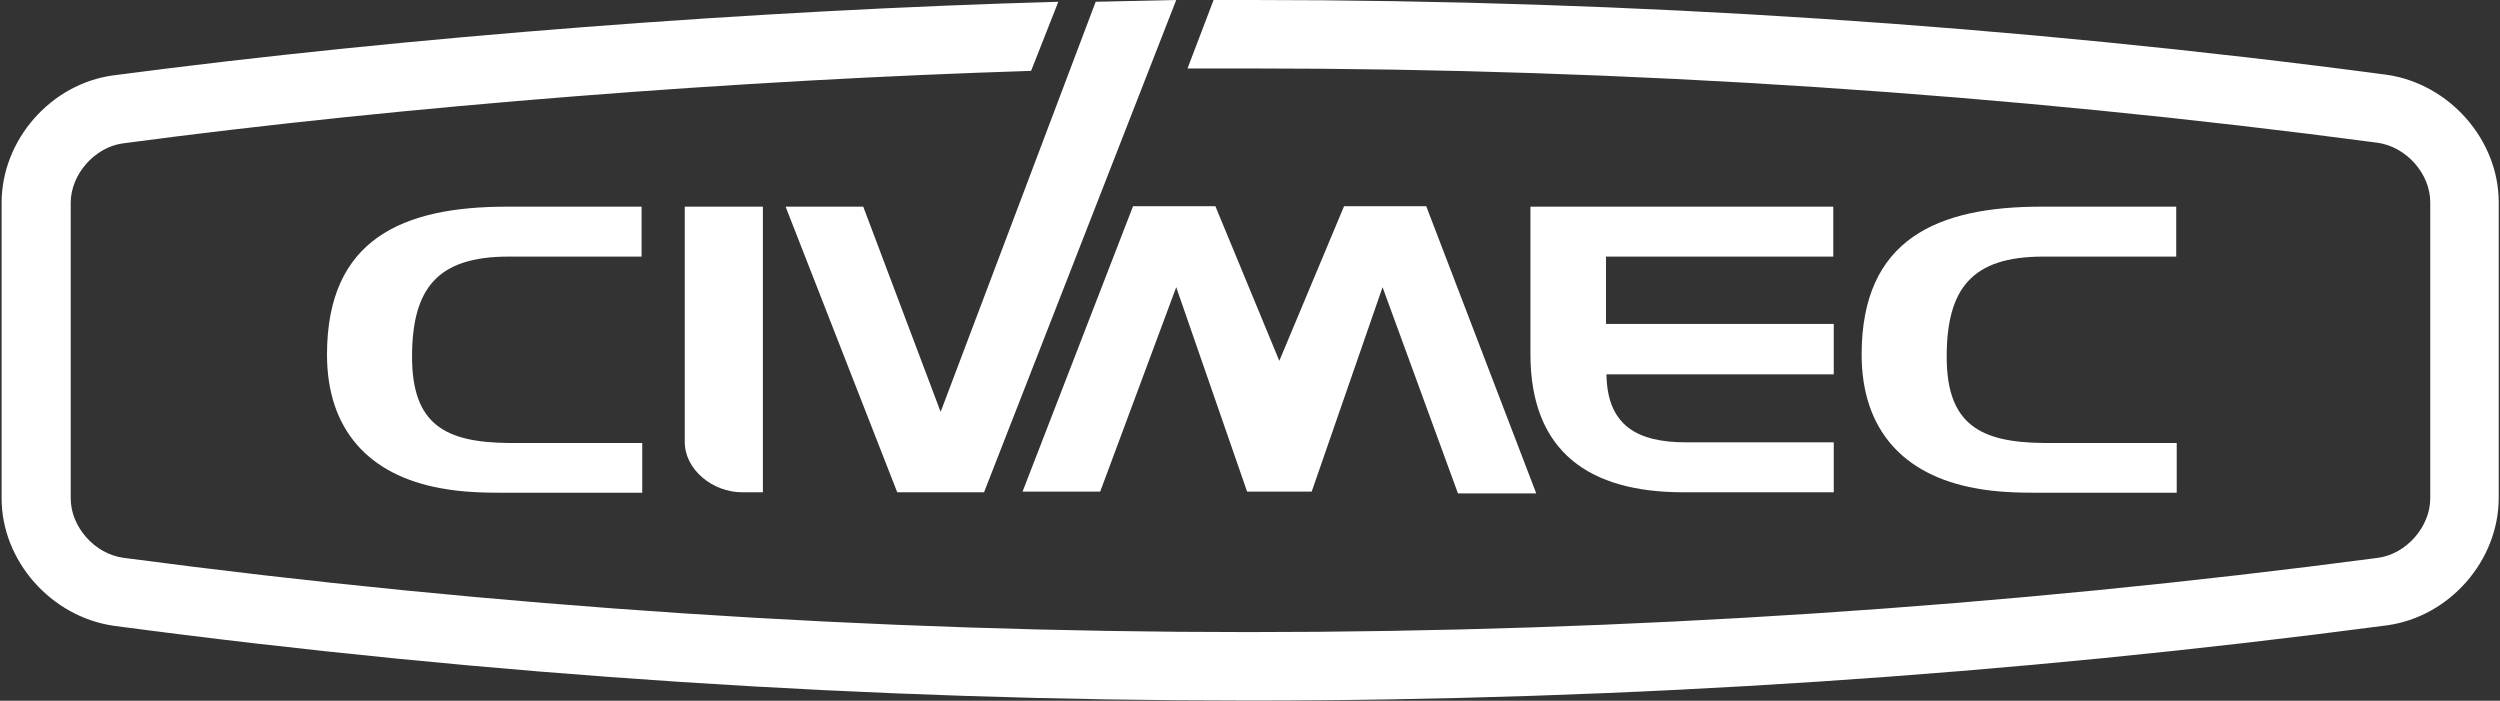
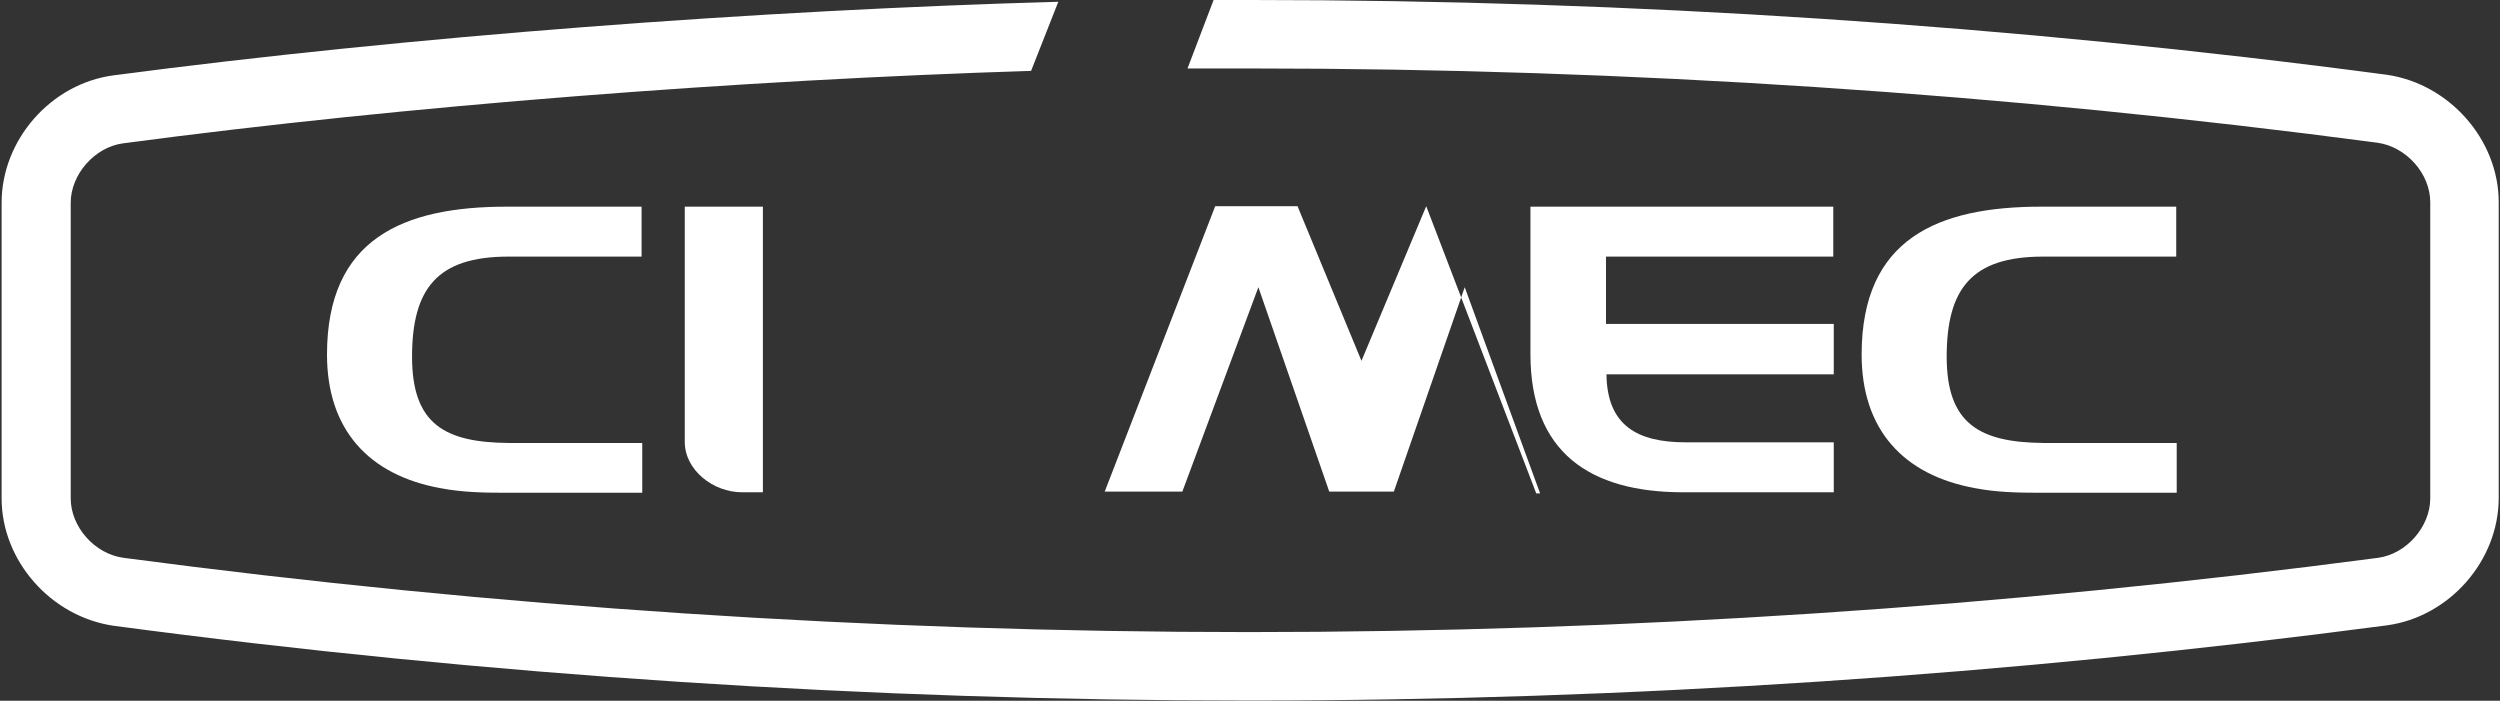
<svg xmlns="http://www.w3.org/2000/svg" version="1.2" viewBox="0 0 1552 435" width="1552" height="435">
  <rect x="0" y="0" width="1552" height="435" fill="#333333" stroke="none" />
  <title>CVL</title>
  <style>
		.s0 { fill: #ffffff } 
	</style>
  <path id="Layer" class="s0" d="m255.8 221.5c0-42.5 15.8-62.2 59.8-62.2h82.7v-31h-83.7c-64.1 0-111.6 19.7-111.6 91.8 0 46.4 25.7 74.9 70.7 83 13.1 2.5 26.4 2.8 39.5 2.8h85.5v-30.9h-83.1c-39.4-0.4-59.8-11.6-59.8-53.5z" />
  <path id="Layer" class="s0" d="m425.1 128.3h48.5v177.3h-13c-17.9 0-35.5-13.8-35.5-31.3z" />
  <path id="Layer" class="s0" d="m997 159.6v41.5h141.4v31.3h-141.1c0.4 32 19.4 42.2 49.3 42.2h91.8v31h-93.6c-57.7 0-94.7-24.7-94.7-85.8v-91.5h188v31h-141.1z" />
  <path id="Layer" class="s0" d="m1208.5 221.5c0-42.5 15.8-62.2 59.8-62.2h82.7v-31h-83.8c-64 0-111.5 19.7-111.5 91.8 0 46.4 25.7 74.9 70.7 83 13 2.5 26.4 2.8 39.4 2.8h85.5v-30.9h-82.7c-39.4-0.4-60.1-11.6-60.1-53.5z" />
-   <path id="Layer" class="s0" d="m953.7 306.3l-68.3-178.3h-51l-40.2 96-39.7-96h-51.1l-68.6 177.2h48.2l47.2-126.9 44 126.9h40.1l44-126.9 46.8 128z" />
-   <path id="Layer" class="s0" d="m583.8 255.3l-47.9-127h-48.2l69.3 177.3h2.9 51l119.3-305.6-50 1.1-96.1 254.2z" />
+   <path id="Layer" class="s0" d="m953.7 306.3l-68.3-178.3l-40.2 96-39.7-96h-51.1l-68.6 177.2h48.2l47.2-126.9 44 126.9h40.1l44-126.9 46.8 128z" />
  <path id="Layer" class="s0" d="m753.4 0c7.8 0 15.9 0 23.6 0 234.7 0 471.9 15.5 704.6 46.4 39 5.6 69.6 40.4 69.6 79.1v183.6c0 39-30.6 73.8-69.3 79.1-233.7 30.9-471.6 46.7-706.7 46.7-234.7 0-471.9-15.4-704.5-46.4-39.1-5.6-69.7-40.4-69.7-79.1v-183.5c0-39.1 30.6-73.9 69.3-79.1 184.4-24.3 400.5-40.5 586.7-45.7l-16.9 42.9c-179.1 5.6-387.1 21.4-563.8 45-17.6 2.4-32.4 19.3-32.4 36.9v183.5c0 17.6 14.8 34.5 32.8 36.9 230.5 30.6 465.6 46.1 698.5 46.1 233.4 0 469.5-15.5 701.1-46.1 17.6-2.4 32.4-19.3 32.4-36.9v-183.9c0-17.6-14.8-34.4-32.8-36.9-230.5-30.6-465.6-46.1-698.5-46.1q-20.1 0-40.2 0z" />
</svg>